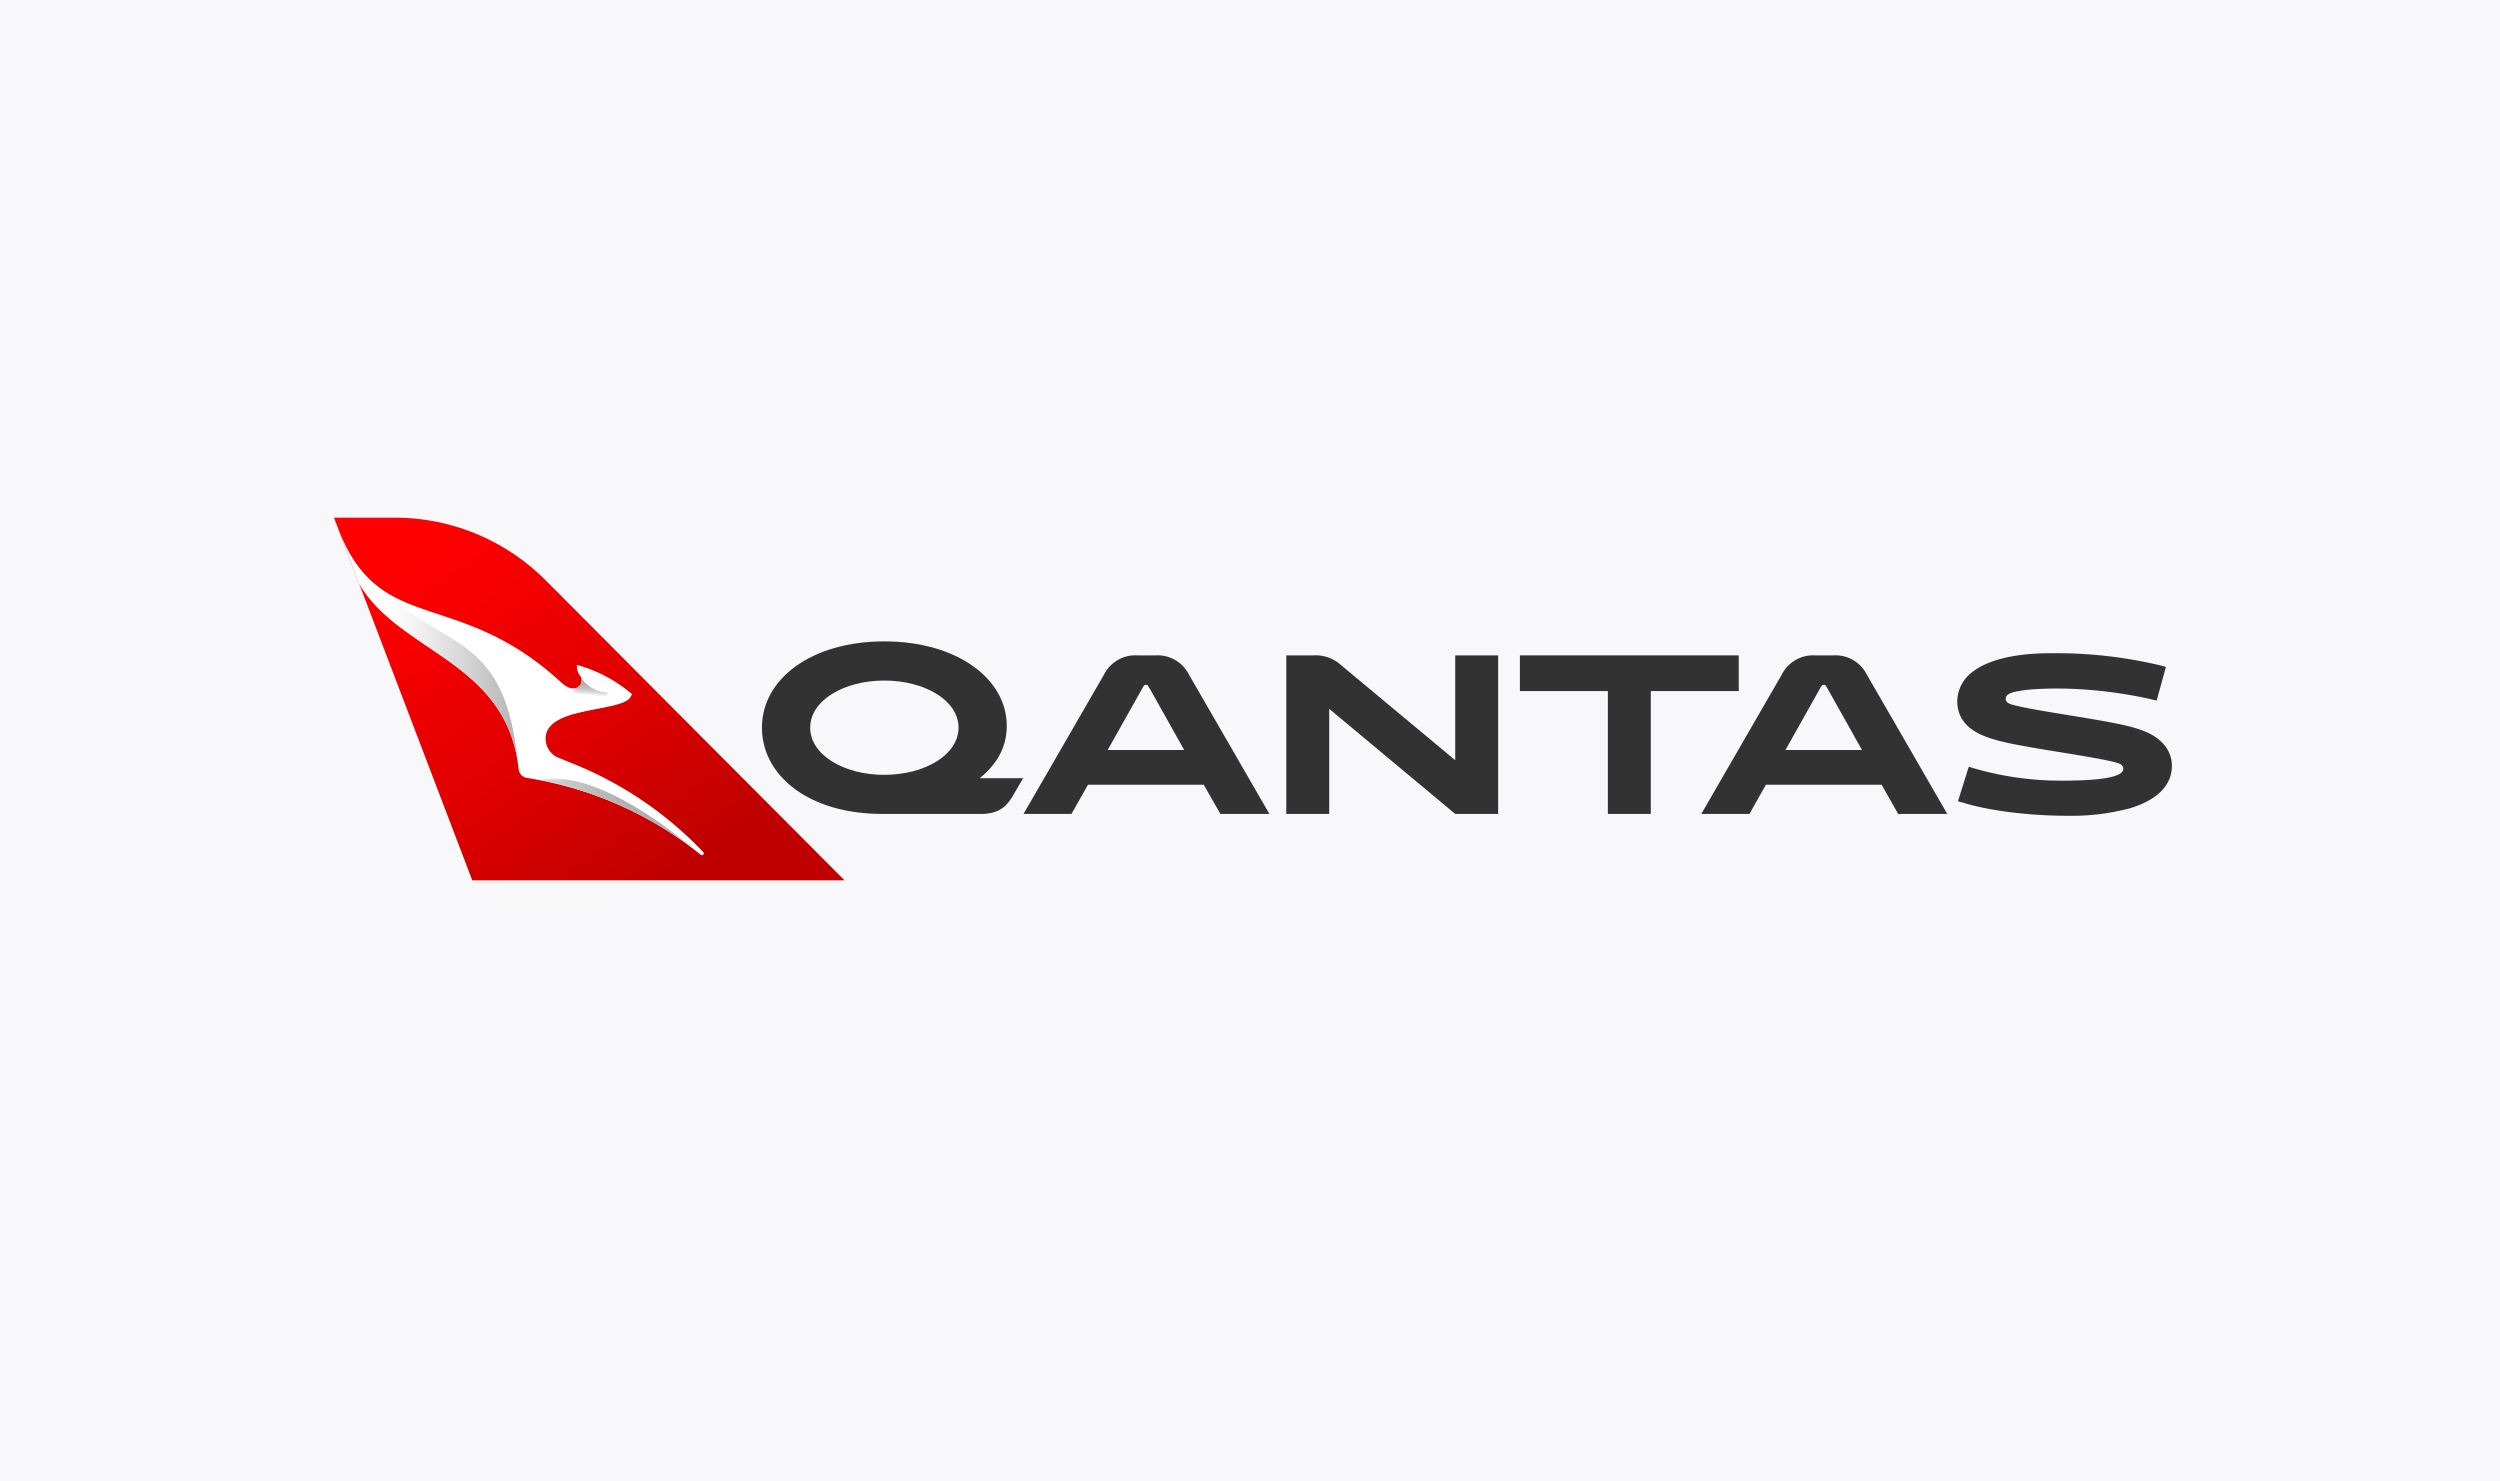
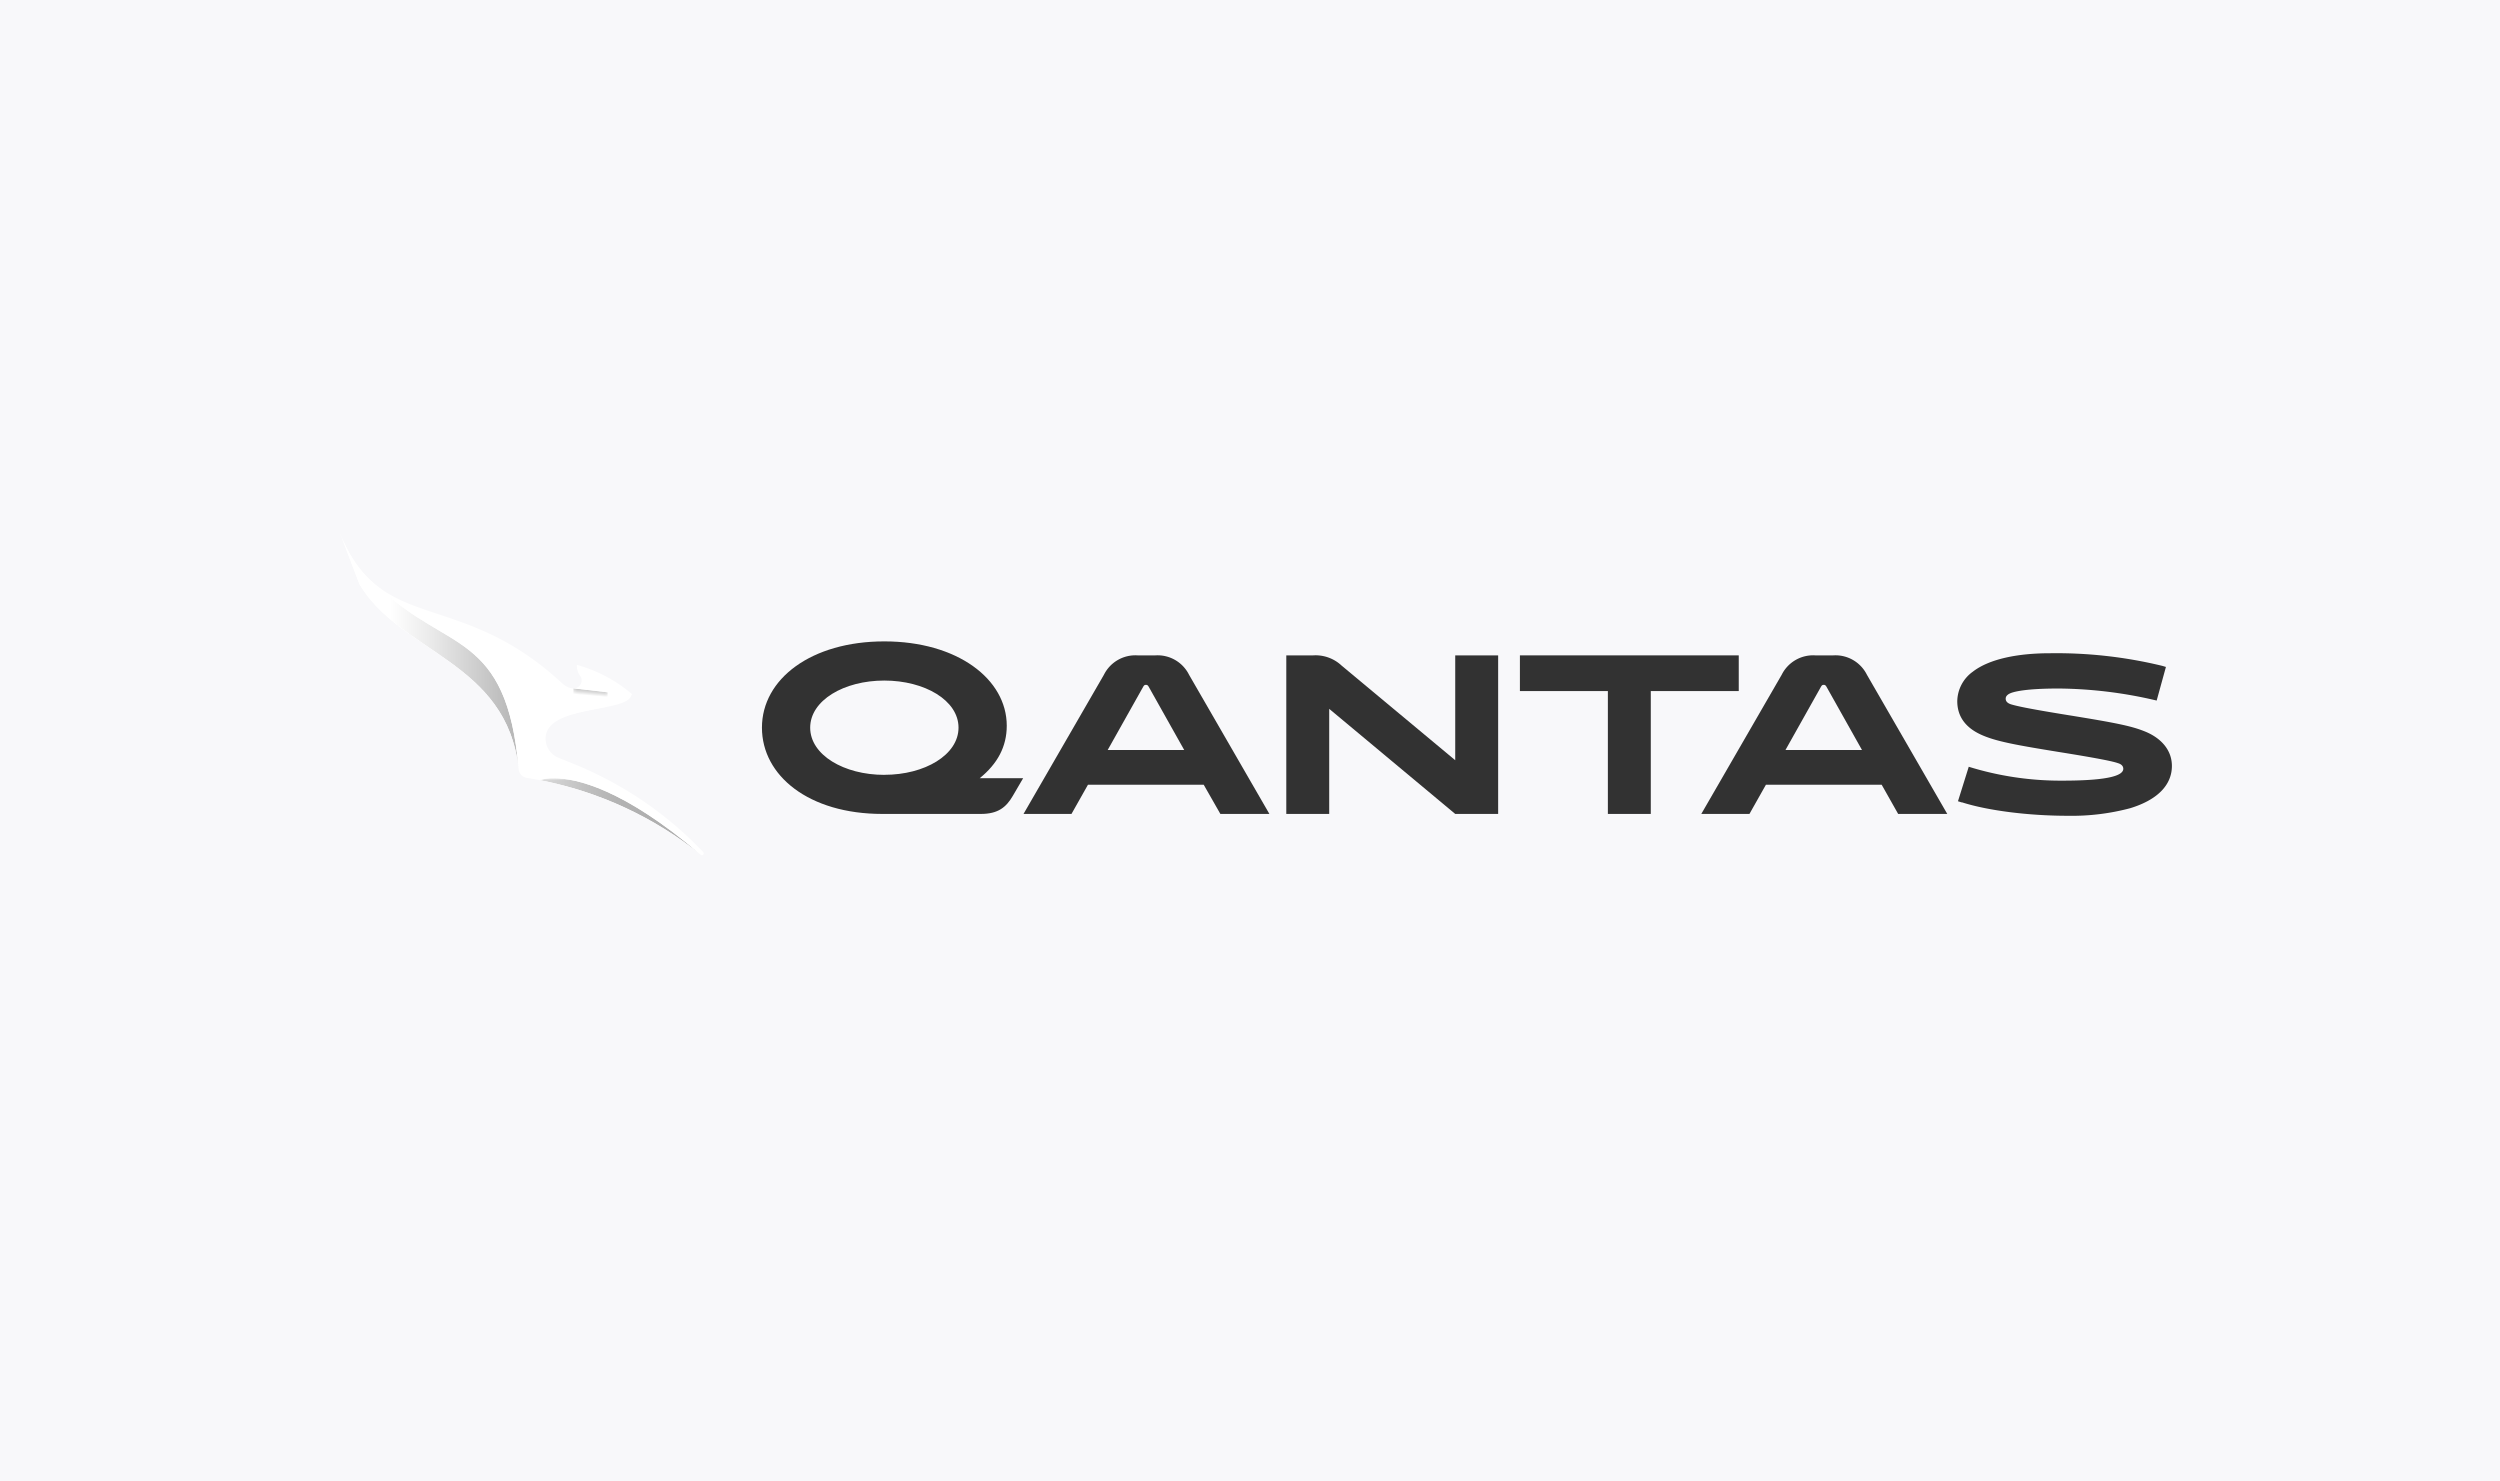
<svg xmlns="http://www.w3.org/2000/svg" viewBox="0 0 540 320">
  <defs>
    <style>.cls-1{fill:url(#linear-gradient);}.cls-2{fill:url(#linear-gradient-2);}.cls-3{fill:url(#linear-gradient-3);}.cls-4{fill:none;}.cls-5{fill:#f8f8fa;}.cls-6{clip-path:url(#clip-path);}.cls-7{clip-path:url(#clip-path-3);}.cls-8{fill:url(#linear-gradient-4);}.cls-9{fill:#fff;}.cls-10{clip-path:url(#clip-path-5);}.cls-11{mask:url(#mask);}.cls-12{fill:url(#linear-gradient-5);}.cls-13{clip-path:url(#clip-path-6);}.cls-14{mask:url(#mask-2);}.cls-15{fill:url(#linear-gradient-6);}.cls-16{clip-path:url(#clip-path-7);}.cls-17{mask:url(#mask-3);}.cls-18{fill:url(#linear-gradient-7);}.cls-19{fill:#323232;}</style>
    <linearGradient id="linear-gradient" x1="-1717.05" y1="-478.38" x2="-1716.38" y2="-478.38" gradientTransform="matrix(12.38, 0, 0, -12.38, 21379.01, -5771.78)" gradientUnits="userSpaceOnUse">
      <stop offset="0" />
      <stop offset="0.65" />
      <stop offset="0.7" stop-color="#3d3d3d" />
      <stop offset="0.75" stop-color="#777" />
      <stop offset="0.8" stop-color="#a8a8a8" />
      <stop offset="0.84" stop-color="#cecece" />
      <stop offset="0.88" stop-color="#e9e9e9" />
      <stop offset="0.92" stop-color="#f9f9f9" />
      <stop offset="0.95" stop-color="#fff" />
      <stop offset="1" stop-color="#fff" />
    </linearGradient>
    <linearGradient id="linear-gradient-2" x1="-1647.79" y1="-351.47" x2="-1647.12" y2="-351.47" gradientTransform="matrix(51.91, 0, 0, -51.91, 85645.31, -18066.86)" gradientUnits="userSpaceOnUse">
      <stop offset="0" />
      <stop offset="0.1" stop-color="#343434" />
      <stop offset="0.22" stop-color="#696969" />
      <stop offset="0.33" stop-color="#979797" />
      <stop offset="0.45" stop-color="#bcbcbc" />
      <stop offset="0.56" stop-color="#dadada" />
      <stop offset="0.68" stop-color="#eee" />
      <stop offset="0.79" stop-color="#fbfbfb" />
      <stop offset="0.9" stop-color="#fff" />
      <stop offset="1" stop-color="#fff" />
    </linearGradient>
    <linearGradient id="linear-gradient-3" x1="-1650.82" y1="-350.57" x2="-1650.15" y2="-350.57" gradientTransform="matrix(58.02, 0, 0, -58.02, 95855.11, -20200.09)" gradientUnits="userSpaceOnUse">
      <stop offset="0" />
      <stop offset="0.25" />
      <stop offset="0.33" stop-color="#131313" />
      <stop offset="0.49" stop-color="#434343" />
      <stop offset="0.71" stop-color="#909090" />
      <stop offset="0.99" stop-color="#fafafa" />
      <stop offset="1" stop-color="#fff" />
    </linearGradient>
    <clipPath id="clip-path">
      <rect class="cls-4" x="32.95" y="72.61" width="474.1" height="156.78" />
    </clipPath>
    <clipPath id="clip-path-3">
      <path class="cls-4" d="M72.14,111.81l1,2.63,4.46,11.71,24.41,64h80.4L118,125.49a46,46,0,0,0-32.36-13.68Z" />
    </clipPath>
    <linearGradient id="linear-gradient-4" x1="-1690.05" y1="-347.38" x2="-1689.38" y2="-347.38" gradientTransform="matrix(0, -141.67, -141.67, 0, -49086.81, -239237.83)" gradientUnits="userSpaceOnUse">
      <stop offset="0" stop-color="#be0000" />
      <stop offset="0.38" stop-color="#d00" />
      <stop offset="0.77" stop-color="#f60000" />
      <stop offset="1" stop-color="red" />
    </linearGradient>
    <clipPath id="clip-path-5">
-       <path class="cls-4" d="M123.82,148.68v5.58c2.4-.7,5.15-1.13,7.46-1.62v-3.1a7,7,0,0,1-5.91-3.47,1.73,1.73,0,0,1-1.55,2.61" />
+       <path class="cls-4" d="M123.82,148.68v5.58c2.4-.7,5.15-1.13,7.46-1.62v-3.1" />
    </clipPath>
    <mask id="mask" x="123.11" y="145.42" width="8.88" height="9.49" maskUnits="userSpaceOnUse">
      <rect class="cls-1" x="123.14" y="146.09" width="8.81" height="8.14" transform="translate(-33.16 264.13) rotate(-85)" />
    </mask>
    <linearGradient id="linear-gradient-5" x1="-1717.05" y1="-478.38" x2="-1716.38" y2="-478.38" gradientTransform="matrix(12.38, 0, 0, -12.38, 21379.01, -5771.78)" gradientUnits="userSpaceOnUse">
      <stop offset="0" stop-color="#fff" />
      <stop offset="0.65" stop-color="#fff" />
      <stop offset="0.73" stop-color="#e0e0e0" />
      <stop offset="0.81" stop-color="#c5c5c5" />
      <stop offset="0.89" stop-color="#b5b5b5" />
      <stop offset="0.95" stop-color="#afafaf" />
      <stop offset="1" stop-color="#afafaf" />
    </linearGradient>
    <clipPath id="clip-path-6">
      <path class="cls-4" d="M116.59,168.51a79.46,79.46,0,0,1,34.78,16.11c-16.78-14.34-27-16.52-31.71-16.52a9.46,9.46,0,0,0-3.07.41" />
    </clipPath>
    <mask id="mask-2" x="116.59" y="168.1" width="34.78" height="16.52" maskUnits="userSpaceOnUse">
      <rect class="cls-2" x="116.59" y="168.1" width="34.78" height="16.52" />
    </mask>
    <linearGradient id="linear-gradient-6" x1="-1647.79" y1="-351.47" x2="-1647.12" y2="-351.47" gradientTransform="matrix(51.91, 0, 0, -51.91, 85645.31, -18066.86)" gradientUnits="userSpaceOnUse">
      <stop offset="0" stop-color="#fff" />
      <stop offset="0.08" stop-color="#f1f1f1" />
      <stop offset="0.29" stop-color="#d4d4d4" />
      <stop offset="0.5" stop-color="silver" />
      <stop offset="0.7" stop-color="#b3b3b3" />
      <stop offset="0.9" stop-color="#afafaf" />
      <stop offset="1" stop-color="#afafaf" />
    </linearGradient>
    <clipPath id="clip-path-7">
      <path class="cls-4" d="M77.61,126.15c8.8,15,31.9,16.62,34.42,40-2.54-29.83-15.64-25.37-29.72-38.94-3.63-2.59-6.7-6.37-9.16-12.76Z" />
    </clipPath>
    <mask id="mask-3" x="73.15" y="114.44" width="38.88" height="51.7" maskUnits="userSpaceOnUse">
      <rect class="cls-3" x="73.15" y="114.44" width="38.88" height="51.7" />
    </mask>
    <linearGradient id="linear-gradient-7" x1="-1650.82" y1="-350.57" x2="-1650.15" y2="-350.57" gradientTransform="matrix(58.02, 0, 0, -58.02, 95855.12, -20200.09)" gradientUnits="userSpaceOnUse">
      <stop offset="0" stop-color="#fff" />
      <stop offset="0.25" stop-color="#fff" />
      <stop offset="0.46" stop-color="#ececec" />
      <stop offset="0.9" stop-color="#bbb" />
      <stop offset="1" stop-color="#afafaf" />
    </linearGradient>
  </defs>
  <title>8193_Paralympics_Australia_sponsors_lockup</title>
  <g id="background">
    <rect class="cls-5" width="540" height="320" />
  </g>
  <g id="logo">
    <g class="cls-6">
      <g class="cls-6">
        <g class="cls-7">
-           <rect class="cls-8" x="59.64" y="87.51" width="135.28" height="126.98" transform="translate(-63.05 98.32) rotate(-34.4)" />
-         </g>
+           </g>
        <g class="cls-6">
          <path class="cls-9" d="M77.61,126.15c8.81,15,31.9,16.62,34.42,40a2.12,2.12,0,0,0,1.79,1.88,79.62,79.62,0,0,1,37.55,16.6h0a.37.37,0,0,0,.25.09.35.35,0,0,0,.27-.11.41.41,0,0,0,0-.57,80.06,80.06,0,0,0-28-19.05l-3.25-1.31a4.46,4.46,0,0,1-2.79-4.25c.18-7,16.7-5.56,18.37-8.92l.29-.58a30.93,30.93,0,0,0-11.89-6.31,3.54,3.54,0,0,0,.76,2.46c1,1.6-1.08,4.15-4.08,1.4l-.25-.23c-22.32-20.45-39.05-9.85-47.89-32.8Z" />
        </g>
        <g class="cls-10">
          <g class="cls-11">
            <rect class="cls-12" x="123.14" y="146.09" width="8.81" height="8.14" transform="translate(-33.16 264.13) rotate(-85)" />
          </g>
        </g>
        <g class="cls-13">
          <g class="cls-14">
            <rect class="cls-15" x="116.59" y="168.1" width="34.78" height="16.52" />
          </g>
        </g>
        <g class="cls-16">
          <g class="cls-17">
            <rect class="cls-18" x="73.15" y="114.44" width="38.88" height="51.7" />
          </g>
        </g>
        <g class="cls-6">
          <path class="cls-19" d="M190.58,175.81c-15.89,0-26-8.27-26-18.64,0-10.54,10.68-18.63,26.44-18.63s26.44,8.13,26.44,18.22c0,4.52-2,8.22-5.84,11.33H221l-2.24,3.83c-1.42,2.43-3.15,3.89-6.9,3.89Zm.46-8.45c8.68,0,16-4.29,16-10.19S199.72,147,191,147s-16,4.29-16,10.18,7.3,10.19,16,10.19" />
          <path class="cls-19" d="M260,169.5H235l-3.56,6.31H221.08l17.36-30.05a7.59,7.59,0,0,1,7.26-4.2h3.88a7.59,7.59,0,0,1,7.26,4.2l17.35,30.05H263.6ZM239.26,162h16.53l-7.67-13.66c-.18-.31-.32-.41-.6-.41s-.41.1-.59.41Z" />
          <path class="cls-19" d="M323.6,141.56v34.25h-9.27l-27.22-22.7v22.7h-9.27V141.56h5.8a8.23,8.23,0,0,1,6.17,2.23l24.52,20.42V141.56Z" />
          <polygon class="cls-19" points="356.57 149.27 356.57 175.81 347.3 175.81 347.3 149.27 328.3 149.27 328.3 141.56 375.57 141.56 375.57 149.27 356.57 149.27" />
          <path class="cls-19" d="M406.44,169.5h-25l-3.56,6.31H367.48l17.36-30.05a7.59,7.59,0,0,1,7.26-4.2H396a7.59,7.59,0,0,1,7.26,4.2l17.35,30.05H410ZM385.66,162h16.53l-7.67-13.66c-.19-.31-.32-.41-.6-.41s-.41.1-.59.41Z" />
          <path class="cls-19" d="M423.79,173.34l-.87-.27,2.33-7.45a67,67,0,0,0,20.23,3c10.55,0,13.15-1.24,13.15-2.56,0-.55-.37-1-1.19-1.23-1.05-.37-4-1-12.6-2.38-9.55-1.55-13.84-2.33-17-3.79s-5.07-3.79-5.07-7.21a8,8,0,0,1,3.34-6.35c3.65-2.83,9.9-4,16.71-4a96.84,96.84,0,0,1,24.29,2.74l.73.22-2,7.26a94.81,94.81,0,0,0-21.14-2.6c-4.89,0-8.27.32-10.05.87-1,.32-1.42.78-1.42,1.32s.32,1,1.33,1.28,2.88.78,12.24,2.29c10.14,1.64,13.47,2.32,16.26,3.42,3.79,1.46,6.07,4.16,6.07,7.54,0,4.24-3.29,7.39-9,9.13a49,49,0,0,1-13.51,1.64c-8.32,0-17.18-1.09-22.88-2.92" />
        </g>
      </g>
    </g>
  </g>
</svg>